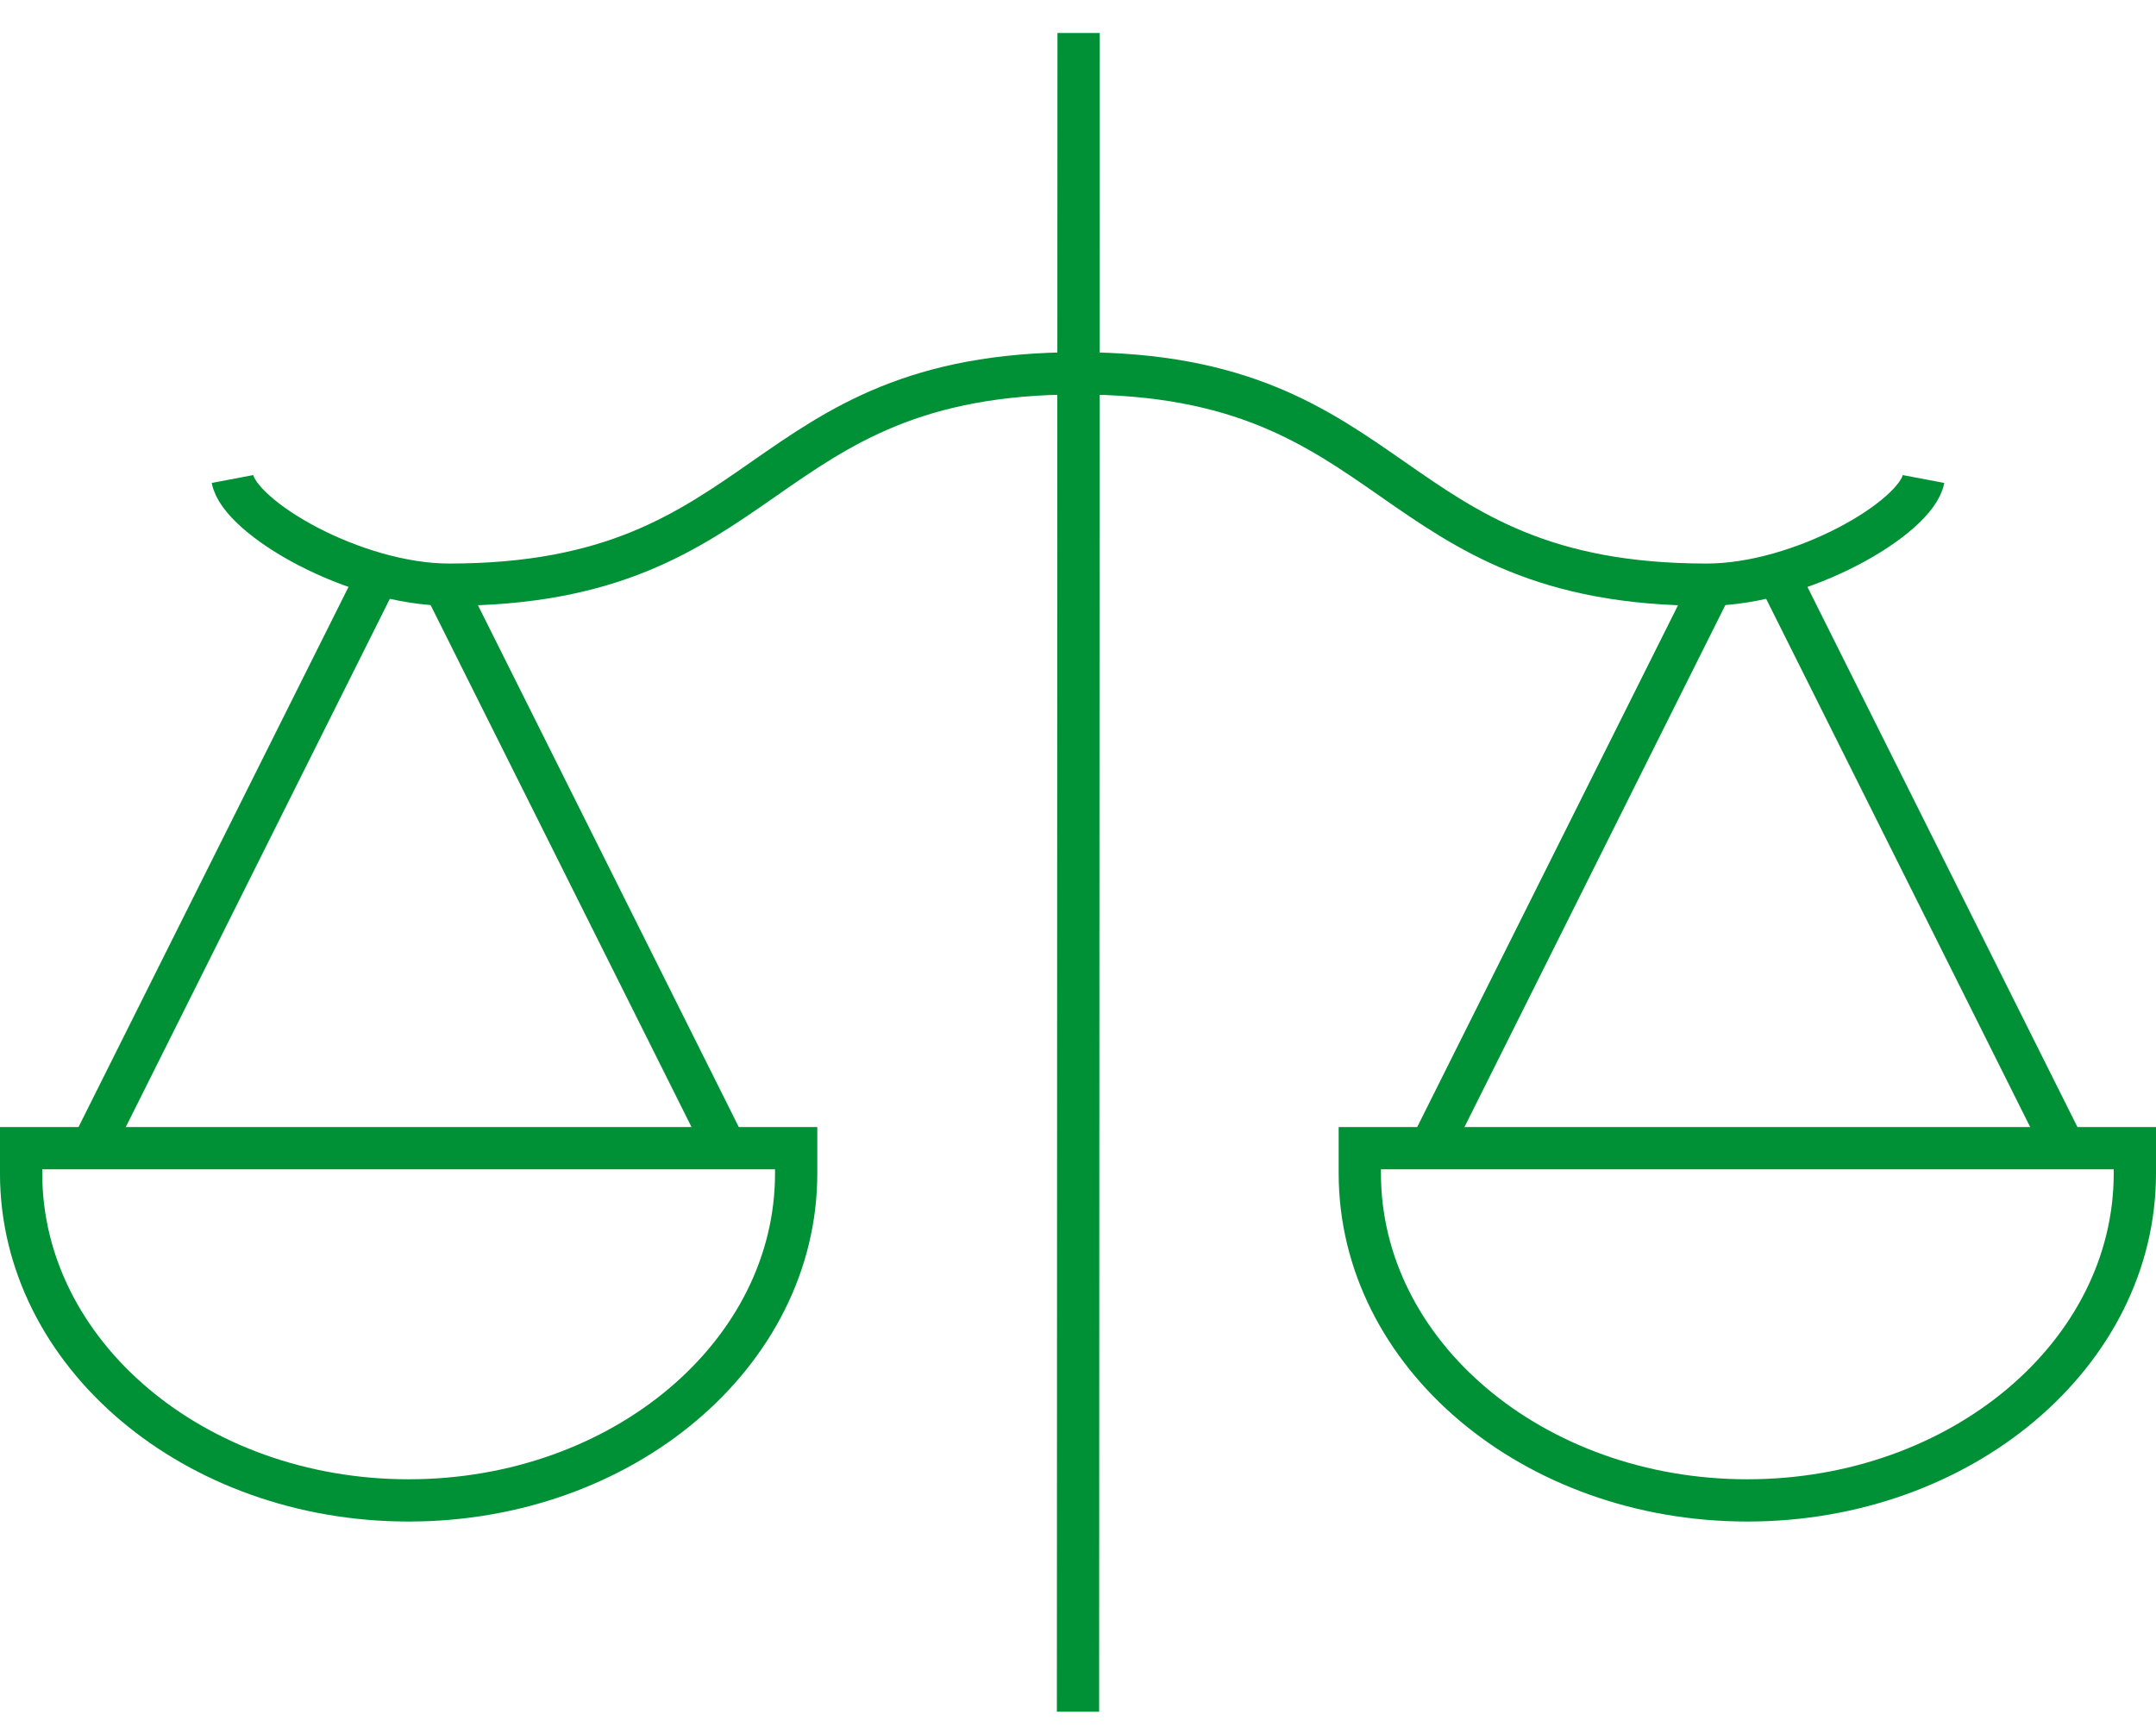
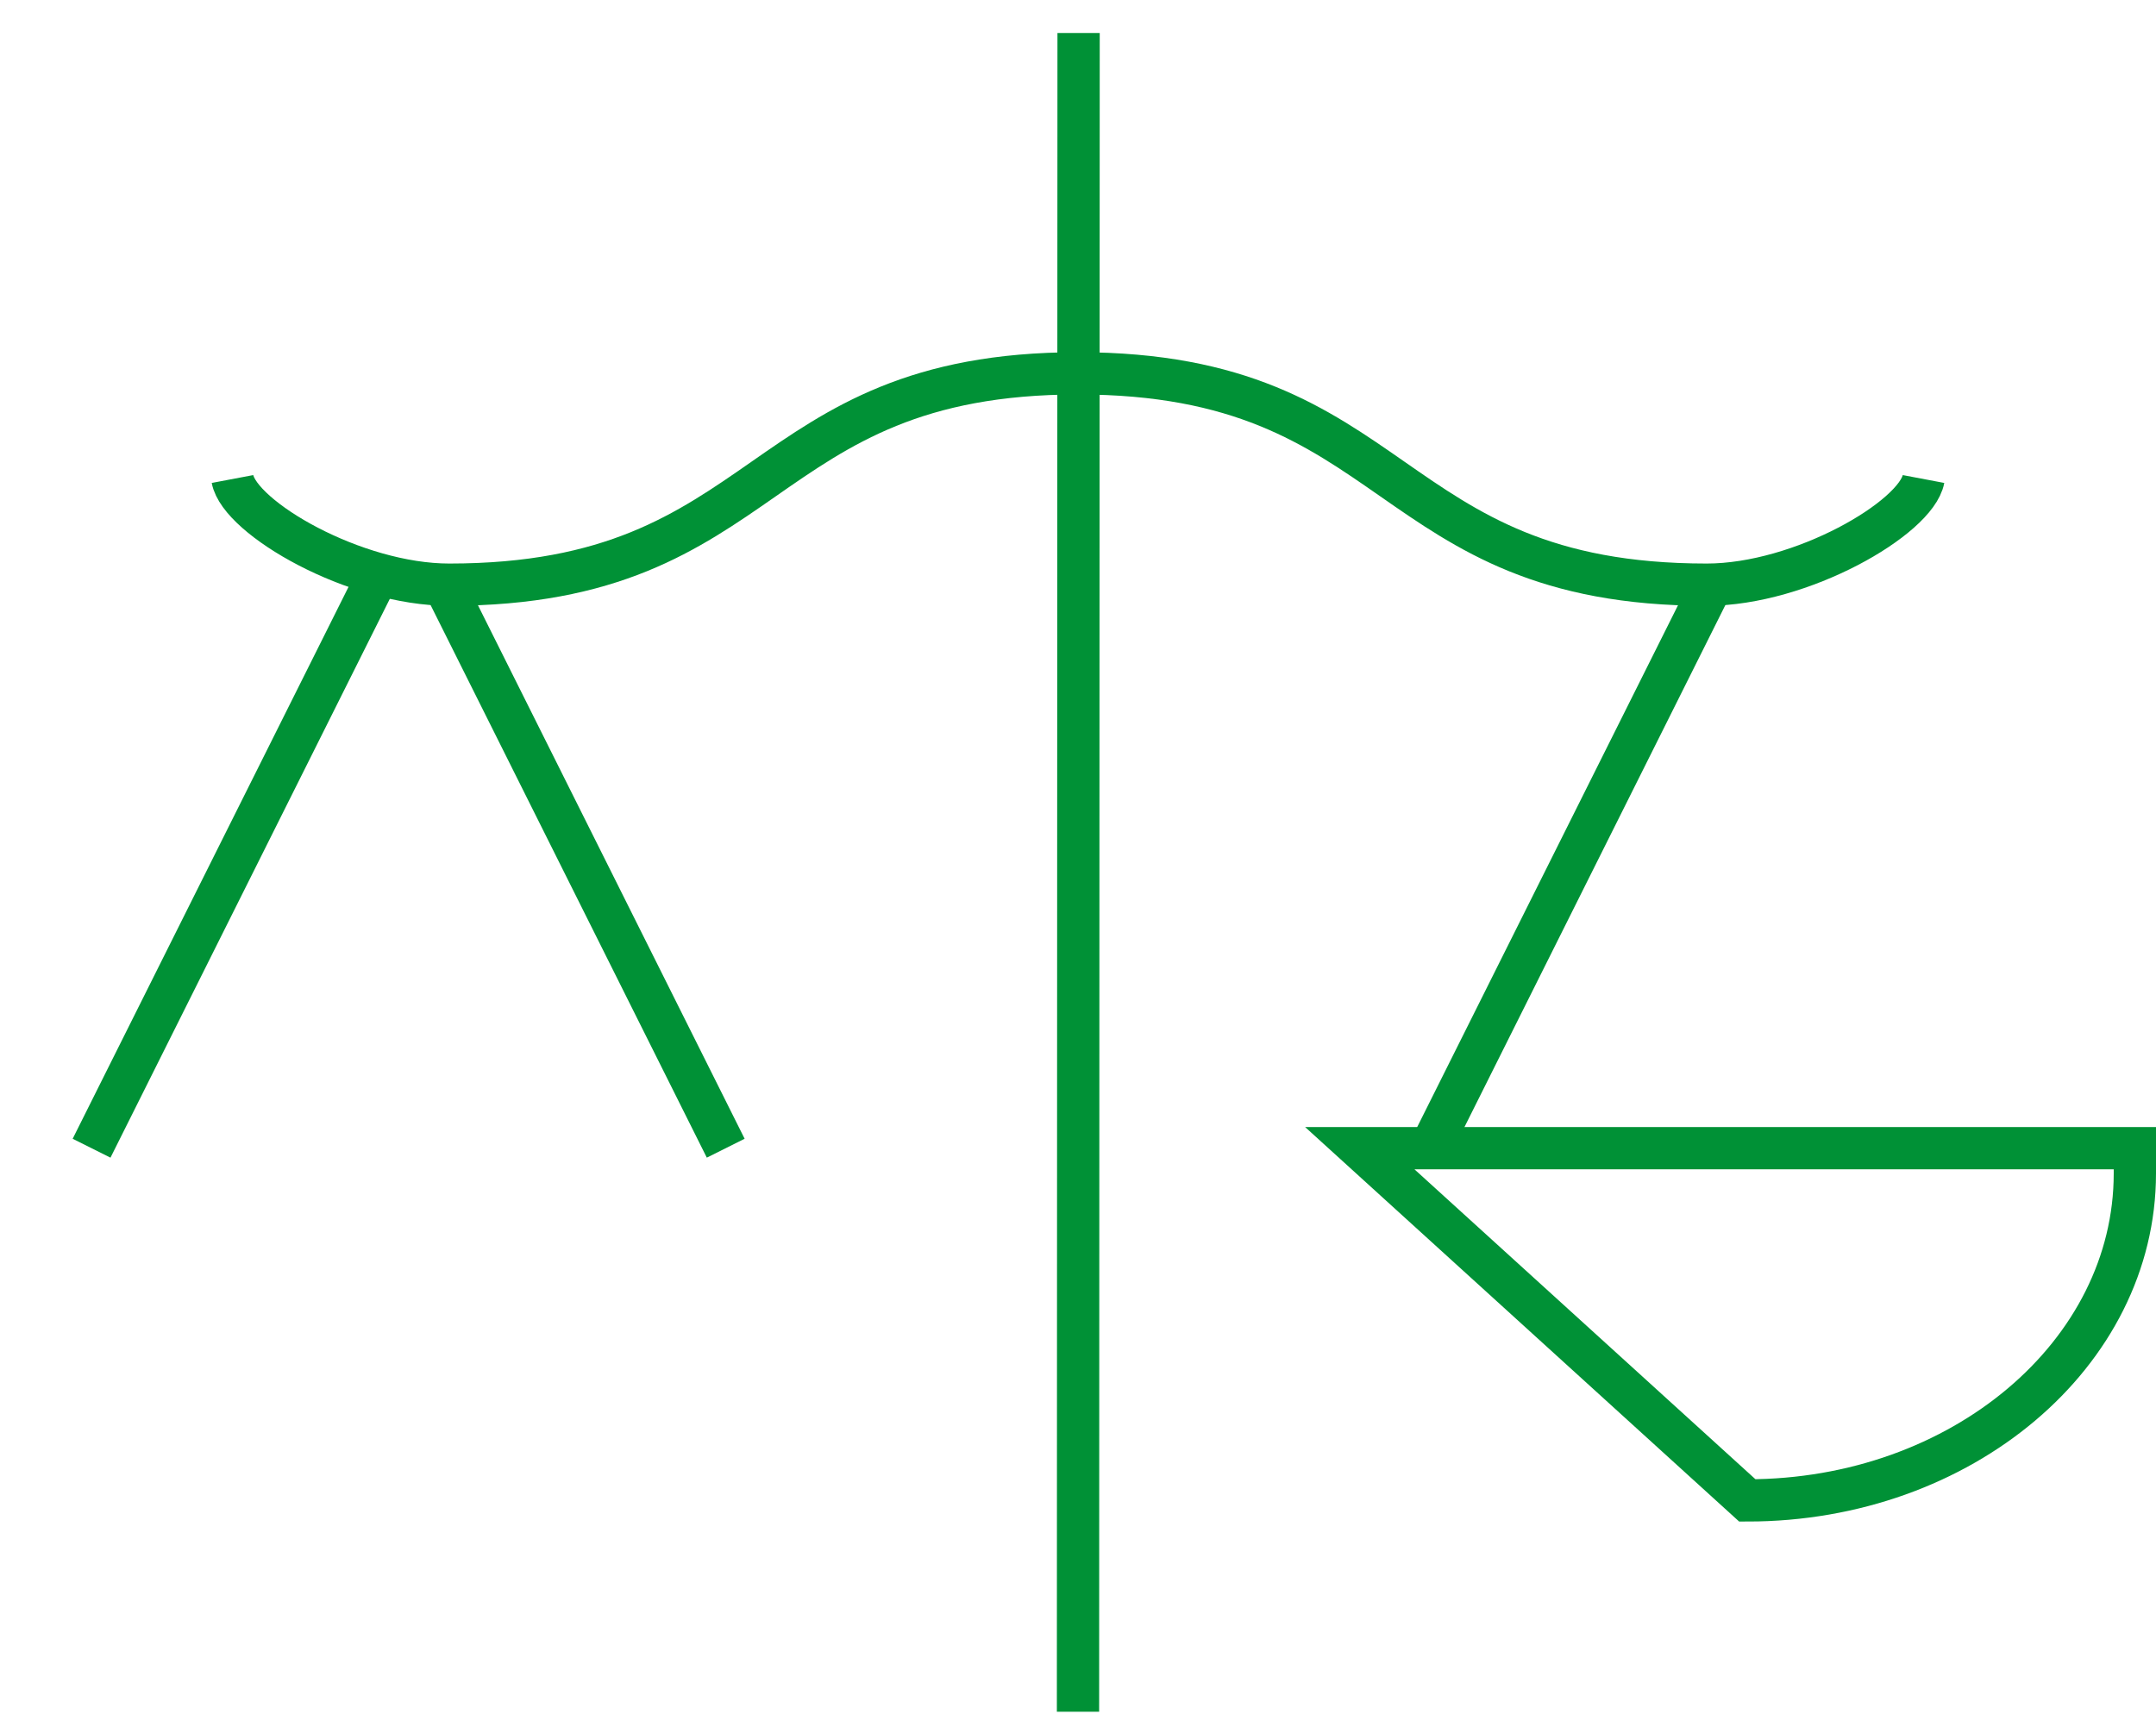
<svg xmlns="http://www.w3.org/2000/svg" width="101.998px" height="82px" viewBox="0 0 101.998 82" version="1.1">
  <g id="AtomIcon13" transform="translate(1.027 -19)">
    <g id="Group-19" transform="translate(-0.028 20)">
      <path d="M16.693 26.601L3.333 53.334" id="Stroke-1" fill="none" fill-rule="evenodd" stroke="#009136" stroke-width="2" />
      <path d="M19.968 26.587L33.334 53.333" id="Stroke-3" fill="none" fill-rule="evenodd" stroke="#009136" stroke-width="2" />
      <g id="Group-18">
-         <path d="M0 53.333L0 54.524C0 63.071 8.208 70 18.333 70C28.458 70 36.667 63.071 36.667 54.524L36.667 53.333L0 53.333Z" id="Stroke-4" fill="none" fill-rule="evenodd" stroke="#009136" stroke-width="2" />
        <path d="M10 21.667C10.349 23.51 15.769 26.667 20.256 26.667C35.641 26.667 34.615 16.667 50 16.667" id="Stroke-6" fill="none" fill-rule="evenodd" stroke="#009136" stroke-width="2" />
-         <path d="M83.306 26.601L96.665 53.334" id="Stroke-8" fill="none" fill-rule="evenodd" stroke="#009136" stroke-width="2" />
        <path d="M80.03 26.587L66.665 53.333" id="Stroke-10" fill="none" fill-rule="evenodd" stroke="#009136" stroke-width="2" />
-         <path d="M99.999 53.333L99.999 54.524C99.999 63.071 91.791 70 81.665 70C71.54 70 63.332 63.071 63.332 54.524L63.332 53.333L99.999 53.333Z" id="Stroke-12" fill="none" fill-rule="evenodd" stroke="#009136" stroke-width="2" />
+         <path d="M99.999 53.333L99.999 54.524C99.999 63.071 91.791 70 81.665 70L63.332 53.333L99.999 53.333Z" id="Stroke-12" fill="none" fill-rule="evenodd" stroke="#009136" stroke-width="2" />
        <path d="M90 21.667C89.651 23.51 84.231 26.667 79.743 26.667C64.359 26.667 65.384 16.667 50 16.667" id="Stroke-14" fill="none" fill-rule="evenodd" stroke="#009136" stroke-width="2" />
        <path d="M50.028 0.562L50 80" id="Stroke-16" fill="none" fill-rule="evenodd" stroke="#009136" stroke-width="2" />
      </g>
    </g>
  </g>
</svg>